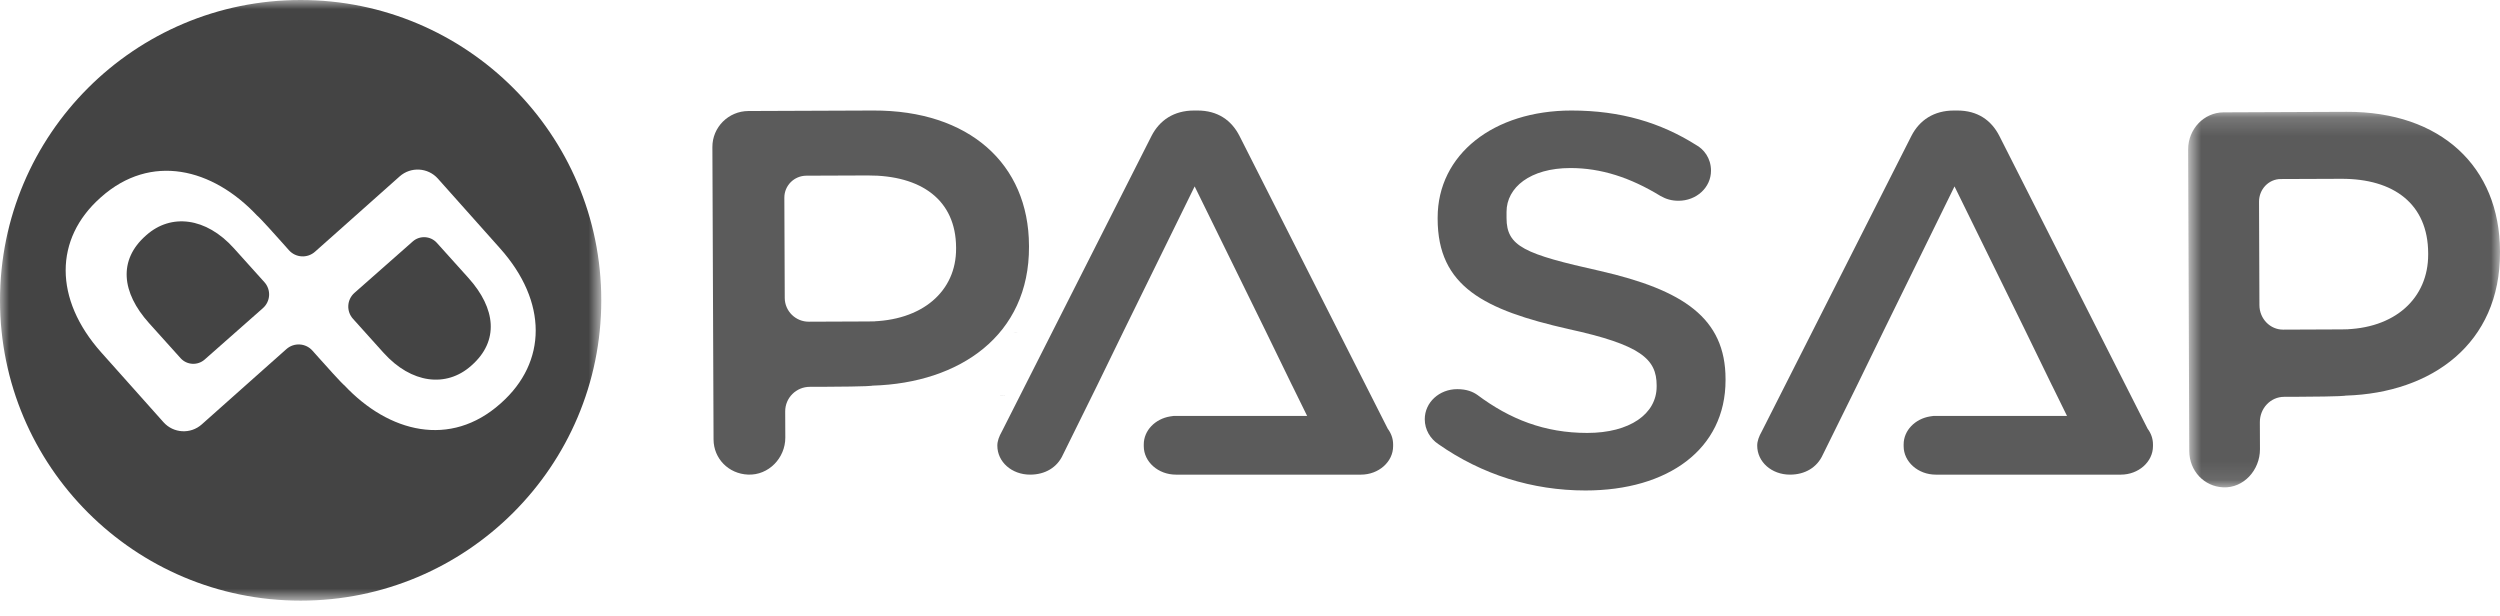
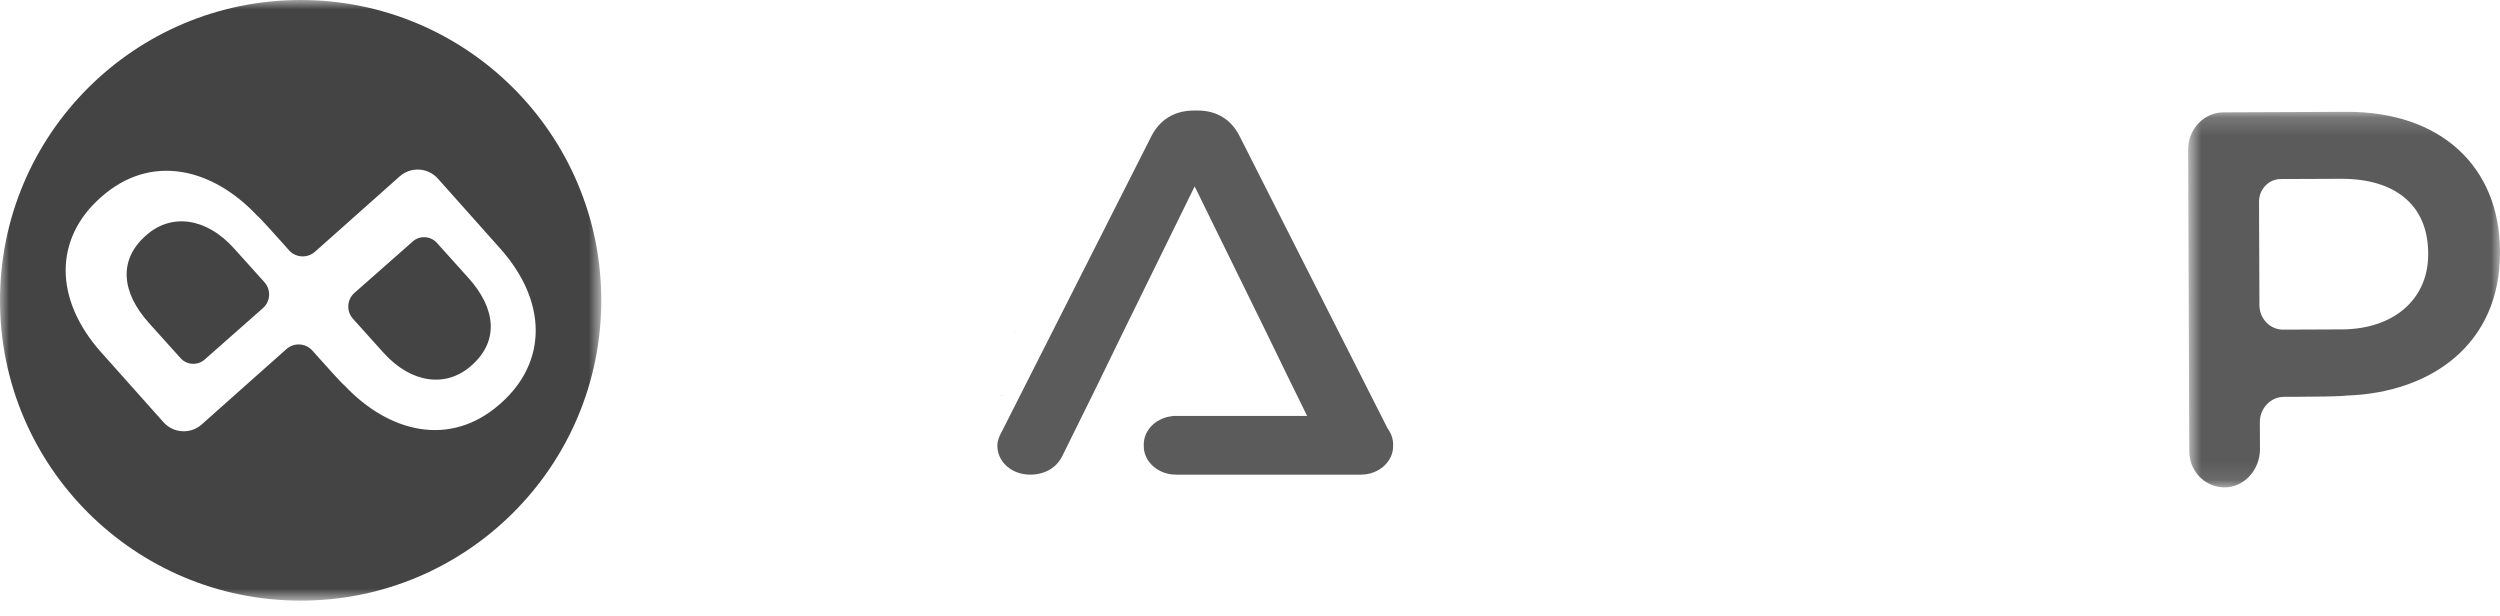
<svg xmlns="http://www.w3.org/2000/svg" width="138" height="34" viewBox="0 0 138 34" fill="none">
  <path fill-rule="evenodd" clip-rule="evenodd" d="M55.927 18.335C56.013 18.344 56.095 18.369 56.179 18.385C56.111 18.363 56.031 18.346 55.927 18.335" fill="#5B5B5B" />
  <path fill-rule="evenodd" clip-rule="evenodd" d="M55.053 21.838H55.346C55.394 21.838 55.442 21.833 55.49 21.831C55.481 21.831 55.473 21.831 55.464 21.831C55.4 21.832 55.337 21.834 55.273 21.834C55.2 21.835 55.127 21.838 55.053 21.838" fill="#5B5B5B" />
-   <path fill-rule="evenodd" clip-rule="evenodd" d="M88.325 14.956C84.15 14.024 83.161 13.607 83.161 12.034V11.694C83.161 10.354 84.46 9.276 86.686 9.276C88.386 9.276 89.994 9.8 91.664 10.82C91.973 10.995 92.282 11.082 92.653 11.082C93.642 11.082 94.447 10.354 94.447 9.422C94.447 8.722 94.044 8.227 93.612 7.995C91.664 6.771 89.469 6.101 86.748 6.101C82.45 6.101 79.358 8.519 79.358 12.014V12.072C79.358 15.83 81.955 17.111 86.562 18.16C90.582 19.034 91.447 19.82 91.447 21.277V21.335C91.447 22.85 89.963 23.898 87.614 23.898C85.263 23.898 83.346 23.141 81.553 21.801C81.306 21.627 80.966 21.481 80.44 21.481C79.451 21.481 78.647 22.209 78.647 23.141C78.647 23.724 78.956 24.219 79.389 24.51C81.8 26.2 84.583 27.074 87.52 27.074C92.066 27.074 95.25 24.801 95.25 20.986V20.927C95.25 17.549 92.9 16.005 88.325 14.956" fill="#5B5B5B" />
  <path fill-rule="evenodd" clip-rule="evenodd" d="M68.421 7.506C67.977 6.635 67.215 6.101 66.103 6.101H65.913C64.802 6.101 64.008 6.635 63.563 7.506L55.307 23.81C55.149 24.092 55.053 24.345 55.053 24.598C55.053 25.497 55.847 26.2 56.863 26.2C57.689 26.2 58.356 25.806 58.673 25.104L60.547 21.309L62.039 18.245L65.945 10.29L69.85 18.245L71.341 21.309H71.343L72.154 22.96H65.161H64.91H64.781C64.717 22.966 64.654 22.975 64.592 22.987C63.767 23.121 63.136 23.762 63.136 24.53V24.63C63.136 25.494 63.934 26.2 64.91 26.2H75.126C76.102 26.2 76.9 25.494 76.9 24.63V24.53C76.9 24.211 76.79 23.914 76.604 23.666L68.421 7.506Z" fill="#5B5B5B" />
-   <path fill-rule="evenodd" clip-rule="evenodd" d="M110.366 7.506C109.922 6.635 109.16 6.101 108.048 6.101H107.858C106.747 6.101 105.953 6.635 105.508 7.506L97.252 23.81C97.094 24.092 96.998 24.345 96.998 24.598C96.998 25.497 97.792 26.2 98.808 26.2C99.634 26.2 100.3 25.806 100.618 25.104L102.491 21.309L103.984 18.245L107.889 10.29L111.795 18.245L113.286 21.309H113.288L114.099 22.96H107.106H106.854H106.726C106.662 22.966 106.598 22.975 106.537 22.987C105.712 23.121 105.081 23.762 105.081 24.53V24.63C105.081 25.494 105.879 26.2 106.854 26.2H117.071C118.046 26.2 118.844 25.494 118.844 24.63V24.53C118.844 24.211 118.735 23.914 118.549 23.666L110.366 7.506Z" fill="#5B5B5B" />
-   <path fill-rule="evenodd" clip-rule="evenodd" d="M52.776 13.728C52.785 16.063 50.924 17.733 47.929 17.745L47.805 17.745L44.649 17.758C43.917 17.761 43.321 17.174 43.318 16.446L43.296 10.912C43.294 10.244 43.837 9.701 44.51 9.698L47.897 9.685C50.859 9.673 52.765 11.041 52.776 13.664L52.776 13.728ZM48.176 17.744C48.242 17.75 48.292 17.761 48.335 17.775C48.307 17.769 48.279 17.765 48.252 17.759C48.243 17.757 48.234 17.755 48.226 17.754C48.209 17.75 48.194 17.746 48.176 17.744V17.744ZM48.205 6.101L41.313 6.128C40.21 6.132 39.319 7.024 39.324 8.119L39.388 24.257C39.392 25.313 40.215 26.155 41.295 26.198C42.428 26.244 43.353 25.279 43.349 24.154L43.343 22.71C43.34 21.961 43.948 21.353 44.702 21.353C44.911 21.353 45.141 21.353 45.395 21.352C48.083 21.341 48.144 21.29 48.144 21.29C48.153 21.29 48.161 21.288 48.17 21.287C52.965 21.145 56.82 18.517 56.801 13.616L56.8 13.553C56.783 9.042 53.486 6.081 48.205 6.101V6.101Z" fill="#5B5B5B" />
  <mask id="mask0_257_1000" style="mask-type:luminance" maskUnits="userSpaceOnUse" x="120" y="6" width="18" height="21">
    <path fill-rule="evenodd" clip-rule="evenodd" d="M120.785 6.173H138V26.904H120.785V6.173Z" fill="white" />
  </mask>
  <g mask="url(#mask0_257_1000)">
    <path fill-rule="evenodd" clip-rule="evenodd" d="M134.035 14.04C134.045 16.448 132.211 18.171 129.261 18.183L129.139 18.183L126.031 18.196C125.31 18.199 124.722 17.594 124.72 16.843L124.698 11.136C124.696 10.447 125.231 9.886 125.893 9.883L129.23 9.87C132.148 9.858 134.025 11.269 134.035 13.974L134.035 14.04ZM129.505 18.182C129.569 18.189 129.619 18.2 129.661 18.214C129.634 18.208 129.606 18.203 129.579 18.197C129.57 18.195 129.562 18.193 129.553 18.192C129.537 18.189 129.522 18.184 129.505 18.182V18.182ZM129.533 6.173L122.744 6.201C121.658 6.205 120.781 7.125 120.785 8.255L120.848 24.9C120.852 25.989 121.663 26.857 122.727 26.902C123.843 26.949 124.754 25.954 124.75 24.793L124.744 23.305C124.741 22.532 125.34 21.905 126.083 21.905C126.289 21.905 126.515 21.904 126.765 21.903C129.412 21.892 129.473 21.839 129.473 21.839C129.482 21.839 129.49 21.837 129.498 21.837C134.221 21.69 138.019 18.979 138 13.925L138 13.859C137.982 9.207 134.735 6.152 129.533 6.173V6.173Z" fill="#5B5B5B" />
  </g>
-   <path fill-rule="evenodd" clip-rule="evenodd" d="M20.125 19.254C20.128 19.258 20.131 19.263 20.134 19.268C20.121 19.248 20.116 19.232 20.099 19.209C20.109 19.223 20.116 19.239 20.125 19.254" fill="#5B5B5B" />
+   <path fill-rule="evenodd" clip-rule="evenodd" d="M20.125 19.254C20.121 19.248 20.116 19.232 20.099 19.209C20.109 19.223 20.116 19.239 20.125 19.254" fill="#5B5B5B" />
  <mask id="mask1_257_1000" style="mask-type:luminance" maskUnits="userSpaceOnUse" x="0" y="0" width="34" height="34">
    <path fill-rule="evenodd" clip-rule="evenodd" d="M0 0H33.191V33.156H0V0Z" fill="white" />
  </mask>
  <g mask="url(#mask1_257_1000)">
    <path fill-rule="evenodd" clip-rule="evenodd" d="M27.659 22.248L27.623 22.28C24.863 24.736 21.466 23.886 19.007 21.268C19.002 21.264 18.997 21.26 18.992 21.255C18.992 21.255 18.933 21.246 17.594 19.744C17.467 19.603 17.353 19.474 17.249 19.357C16.875 18.934 16.229 18.897 15.808 19.272L14.995 19.995C14.992 19.998 14.989 19.999 14.987 20.001L11.137 23.427C10.52 23.977 9.575 23.922 9.025 23.306L5.591 19.456C2.959 16.505 2.998 13.179 5.538 10.919L5.574 10.886C8.334 8.431 11.731 9.28 14.19 11.898C14.195 11.903 14.2 11.907 14.204 11.911C14.204 11.911 14.264 11.92 15.603 13.422C15.729 13.563 15.844 13.692 15.947 13.809C16.322 14.232 16.967 14.27 17.389 13.894L18.202 13.171C18.204 13.168 18.207 13.167 18.21 13.165L22.06 9.738C22.677 9.19 23.622 9.244 24.172 9.86L27.605 13.711C30.237 16.661 30.199 19.988 27.659 22.248M16.595 0C7.43 0 0 7.422 0 16.578C0 25.733 7.43 33.156 16.595 33.156C25.761 33.156 33.191 25.733 33.191 16.578C33.191 7.422 25.761 0 16.595 0" fill="#444444" />
  </g>
  <path fill-rule="evenodd" clip-rule="evenodd" d="M12.243 13.982C12.24 13.976 12.237 13.971 12.234 13.966C12.246 13.986 12.253 14.003 12.27 14.026C12.259 14.012 12.252 13.996 12.243 13.982" fill="#5B5B5B" />
  <path fill-rule="evenodd" clip-rule="evenodd" d="M12.973 13.773L12.91 13.703C11.37 11.991 9.443 11.776 8.086 12.973L8.049 13.006C6.525 14.35 6.703 16.141 8.226 17.835L9.968 19.771C10.313 20.155 10.909 20.189 11.297 19.847L14.512 17.01C14.935 16.637 14.972 15.995 14.596 15.577L12.973 13.773Z" fill="#444444" />
  <path fill-rule="evenodd" clip-rule="evenodd" d="M24.113 13.404C23.767 13.02 23.172 12.986 22.784 13.328L19.568 16.165C19.145 16.538 19.108 17.179 19.485 17.598L21.107 19.402L21.171 19.472C22.711 21.184 24.637 21.399 25.995 20.202L26.032 20.169C27.556 18.824 27.378 17.033 25.855 15.34L24.113 13.404Z" fill="#444444" />
</svg>